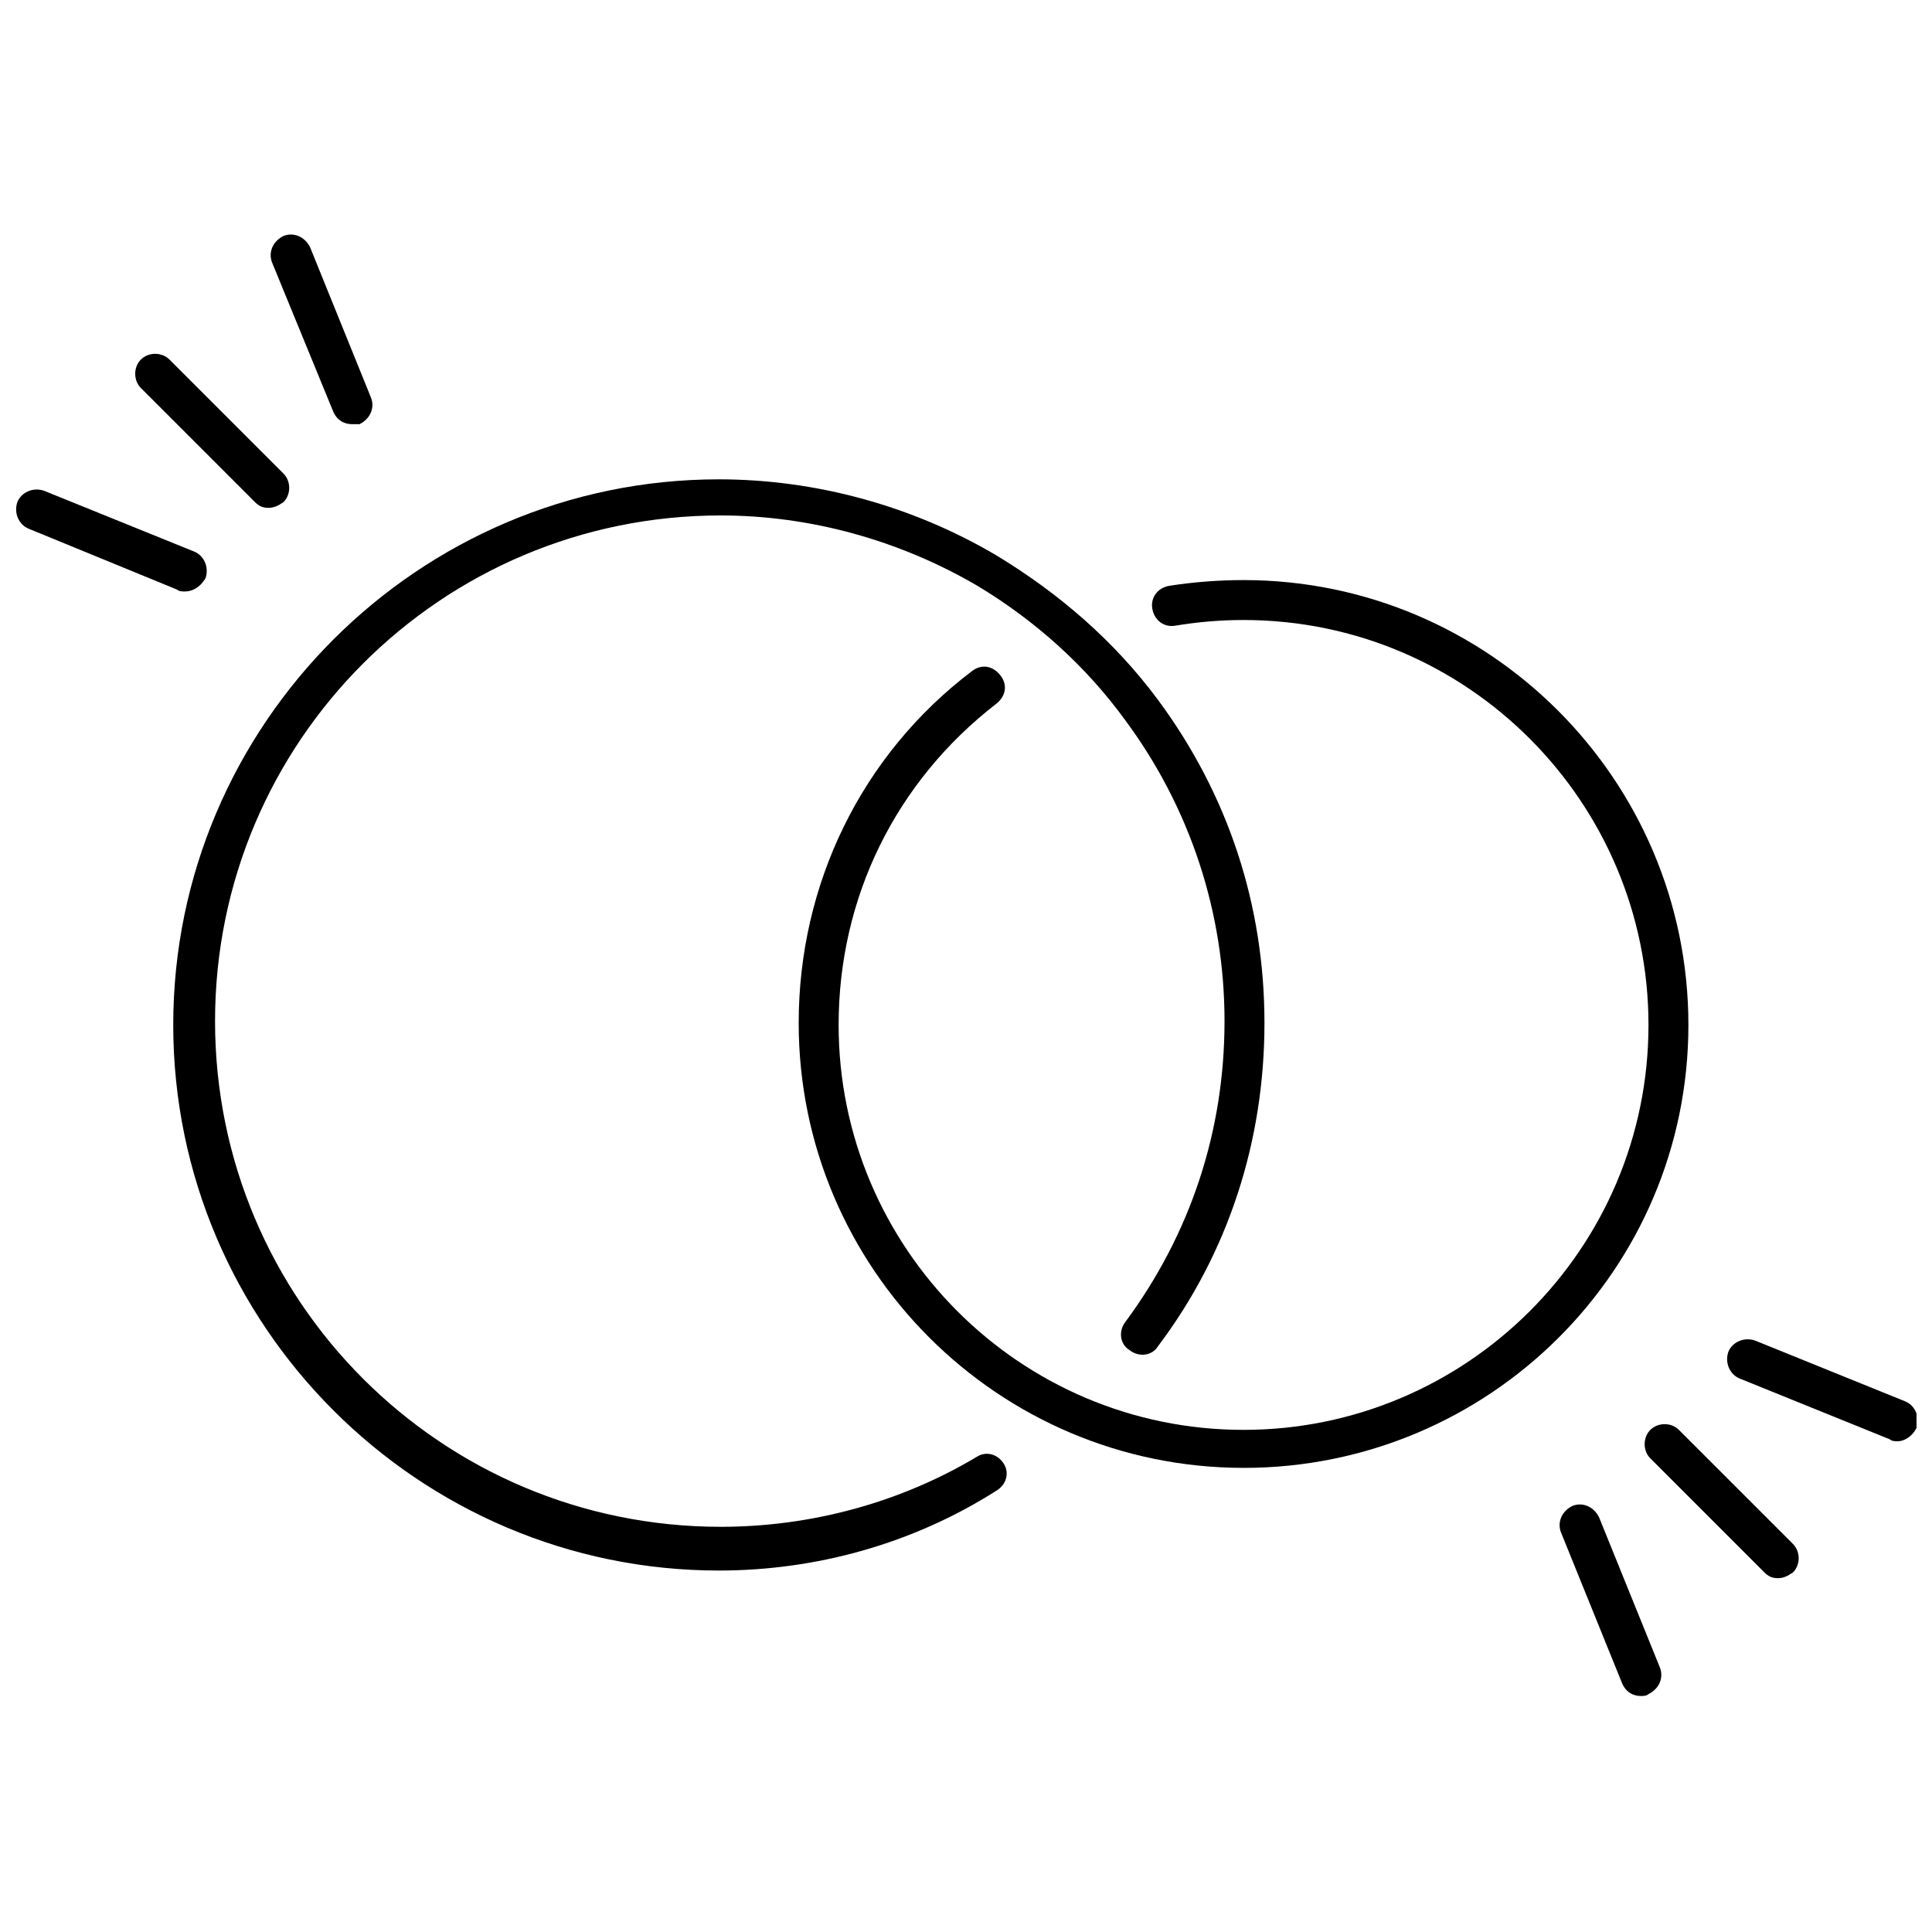
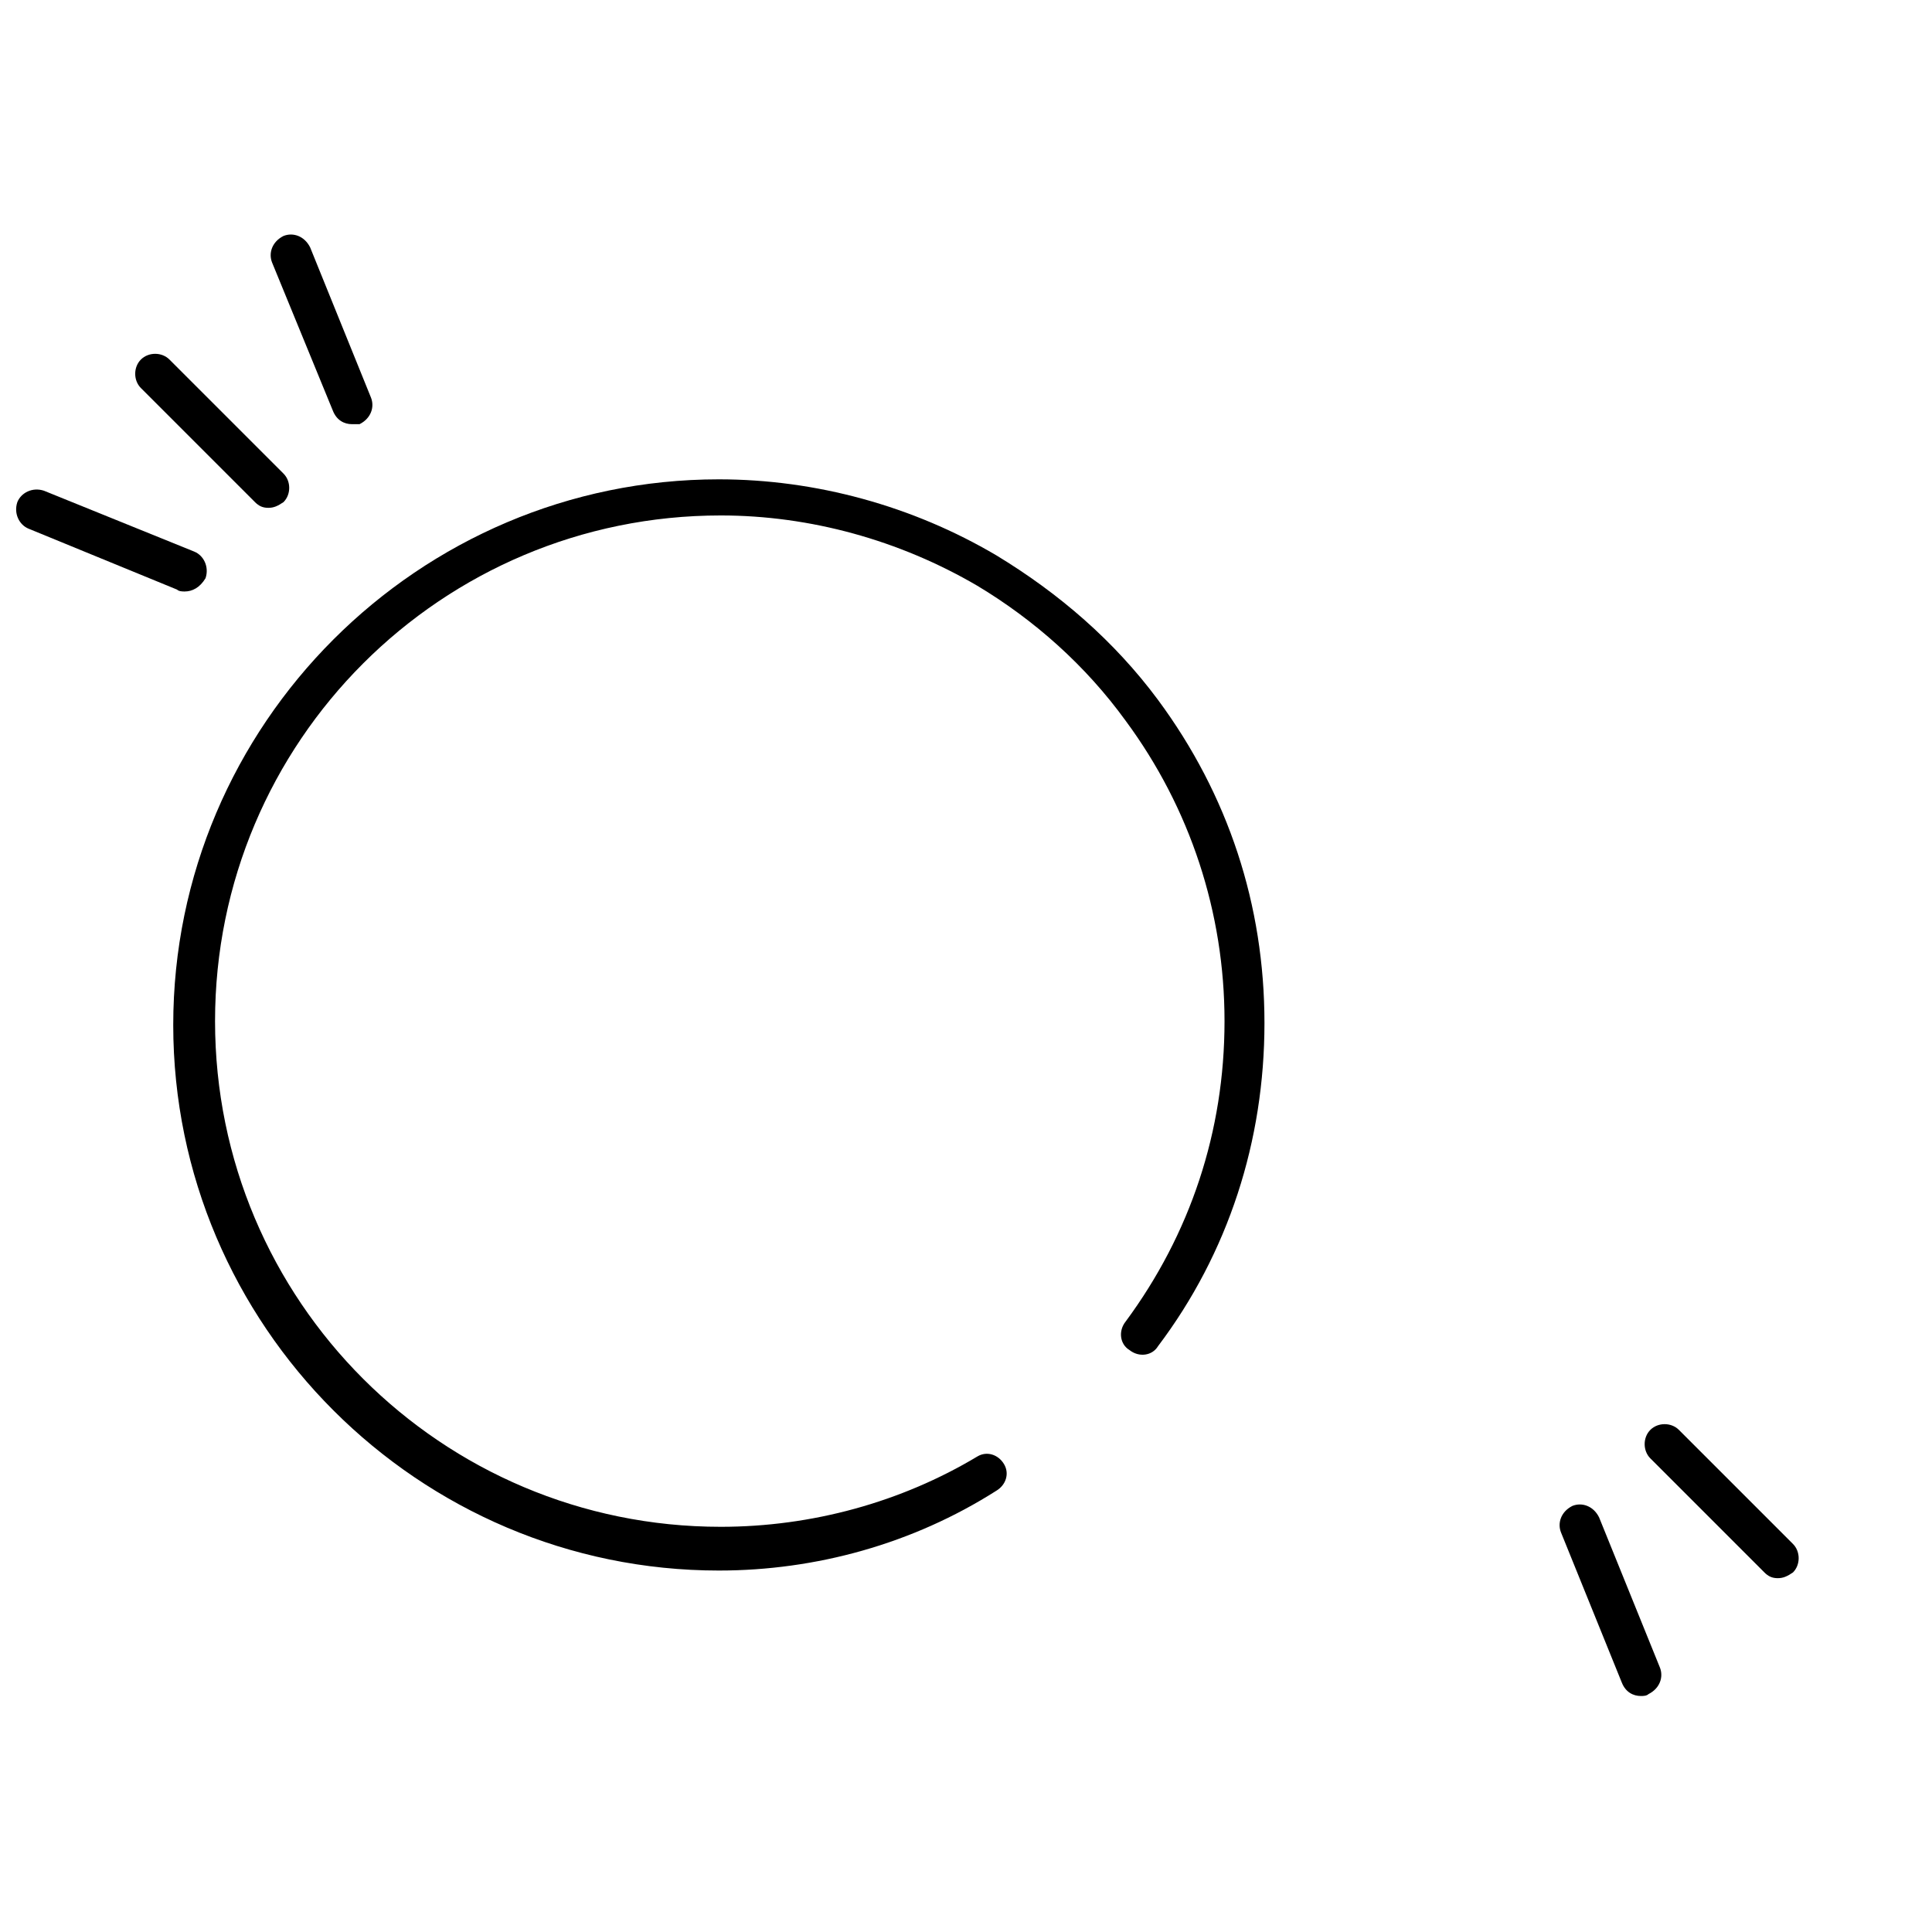
<svg xmlns="http://www.w3.org/2000/svg" width="800px" height="800px" version="1.1" viewBox="144 144 512 512">
  <defs>
    <clipPath id="b">
      <path d="m148.09 273h50.906v28h-50.906z" />
    </clipPath>
    <clipPath id="a">
      <path d="m601 498h50.902v28h-50.902z" />
    </clipPath>
  </defs>
  <path d="m334.5 560.21c-79.602 0-144.59-64.992-144.59-144.59 0-79.602 64.992-144.59 144.59-144.59 25.695 0 51.387 7.055 73.555 20.152 16.625 10.078 31.234 22.672 42.824 38.289 18.641 25.191 28.215 54.41 28.215 85.648 0 31.234-9.574 60.961-28.215 85.648-1.512 2.519-5.039 3.023-7.559 1.008-2.519-1.512-3.023-5.039-1.008-7.559 17.129-23.176 26.199-50.383 26.199-79.602 0-28.719-9.07-56.426-26.199-79.602-10.578-14.609-24.184-26.703-39.297-35.77-20.656-12.09-44.336-18.641-68.016-18.641-74.059 0-134.01 59.953-134.01 134.01s59.953 134.01 134.01 134.01c24.184 0 47.863-6.551 68.016-18.641 2.519-1.512 5.543-0.504 7.055 2.016 1.512 2.519 0.504 5.543-2.016 7.055-22.168 14.105-47.859 21.16-73.555 21.16z" />
-   <path d="m473.55 533c-64.992 0-117.89-52.898-117.89-117.89 0-36.777 16.625-71.039 45.848-93.203 2.519-2.016 5.543-1.512 7.559 1.008 2.016 2.519 1.512 5.543-1.008 7.559-26.703 20.656-41.816 51.387-41.816 85.145 0 58.945 47.863 107.31 107.31 107.31 58.945 0 107.31-47.863 107.31-107.31 0-58.945-47.863-107.31-107.31-107.31-6.047 0-12.09 0.504-18.137 1.512-3.023 0.504-5.543-1.512-6.047-4.535-0.504-3.023 1.512-5.543 4.535-6.047 6.551-1.008 13.098-1.512 19.648-1.512 64.988 0 117.89 52.898 117.89 117.89 0 64.992-52.898 117.39-117.89 117.39z" />
  <path d="m215.1 278.58c-1.512 0-2.519-0.504-3.527-1.512l-30.23-30.23c-2.016-2.016-2.016-5.543 0-7.559s5.543-2.016 7.559 0l30.23 30.23c2.016 2.016 2.016 5.543 0 7.559-1.512 1.008-2.519 1.512-4.031 1.512z" />
  <path d="m237.27 256.41c-2.016 0-4.031-1.008-5.039-3.527l-16.121-39.297c-1.008-2.519 0-5.543 3.023-7.055 2.519-1.008 5.543 0 7.055 3.023l16.121 39.801c1.008 2.519 0 5.543-3.023 7.055h-2.016z" />
  <g clip-path="url(#b)">
    <path d="m192.93 300.75c-0.504 0-1.512 0-2.016-0.504l-39.297-16.121c-2.519-1.008-4.031-4.031-3.023-7.055 1.008-2.519 4.031-4.031 7.055-3.023l39.801 16.121c2.519 1.008 4.031 4.031 3.023 7.055-1.512 2.523-3.527 3.527-5.543 3.527z" />
  </g>
  <path d="m615.12 562.23c-1.512 0-2.519-0.504-3.527-1.512l-30.23-30.23c-2.016-2.016-2.016-5.543 0-7.559 2.016-2.016 5.543-2.016 7.559 0l30.23 30.23c2.016 2.016 2.016 5.543 0 7.559-1.512 1.008-2.519 1.512-4.031 1.512z" />
  <path d="m578.85 593.46c-2.016 0-4.031-1.008-5.039-3.527l-16.121-39.801c-1.008-2.519 0-5.543 3.023-7.055 2.519-1.008 5.543 0 7.055 3.023l16.121 39.801c1.008 2.519 0 5.543-3.023 7.055-0.504 0.504-1.512 0.504-2.016 0.504z" />
  <g clip-path="url(#a)">
-     <path d="m646.86 525.95c-0.504 0-1.512 0-2.016-0.504l-39.801-16.121c-2.519-1.008-4.031-4.031-3.023-7.055 1.008-2.519 4.031-4.031 7.055-3.023l39.801 16.121c2.519 1.008 4.031 4.031 3.023 7.055-1.008 2.019-3.023 3.527-5.039 3.527z" />
-   </g>
+     </g>
</svg>